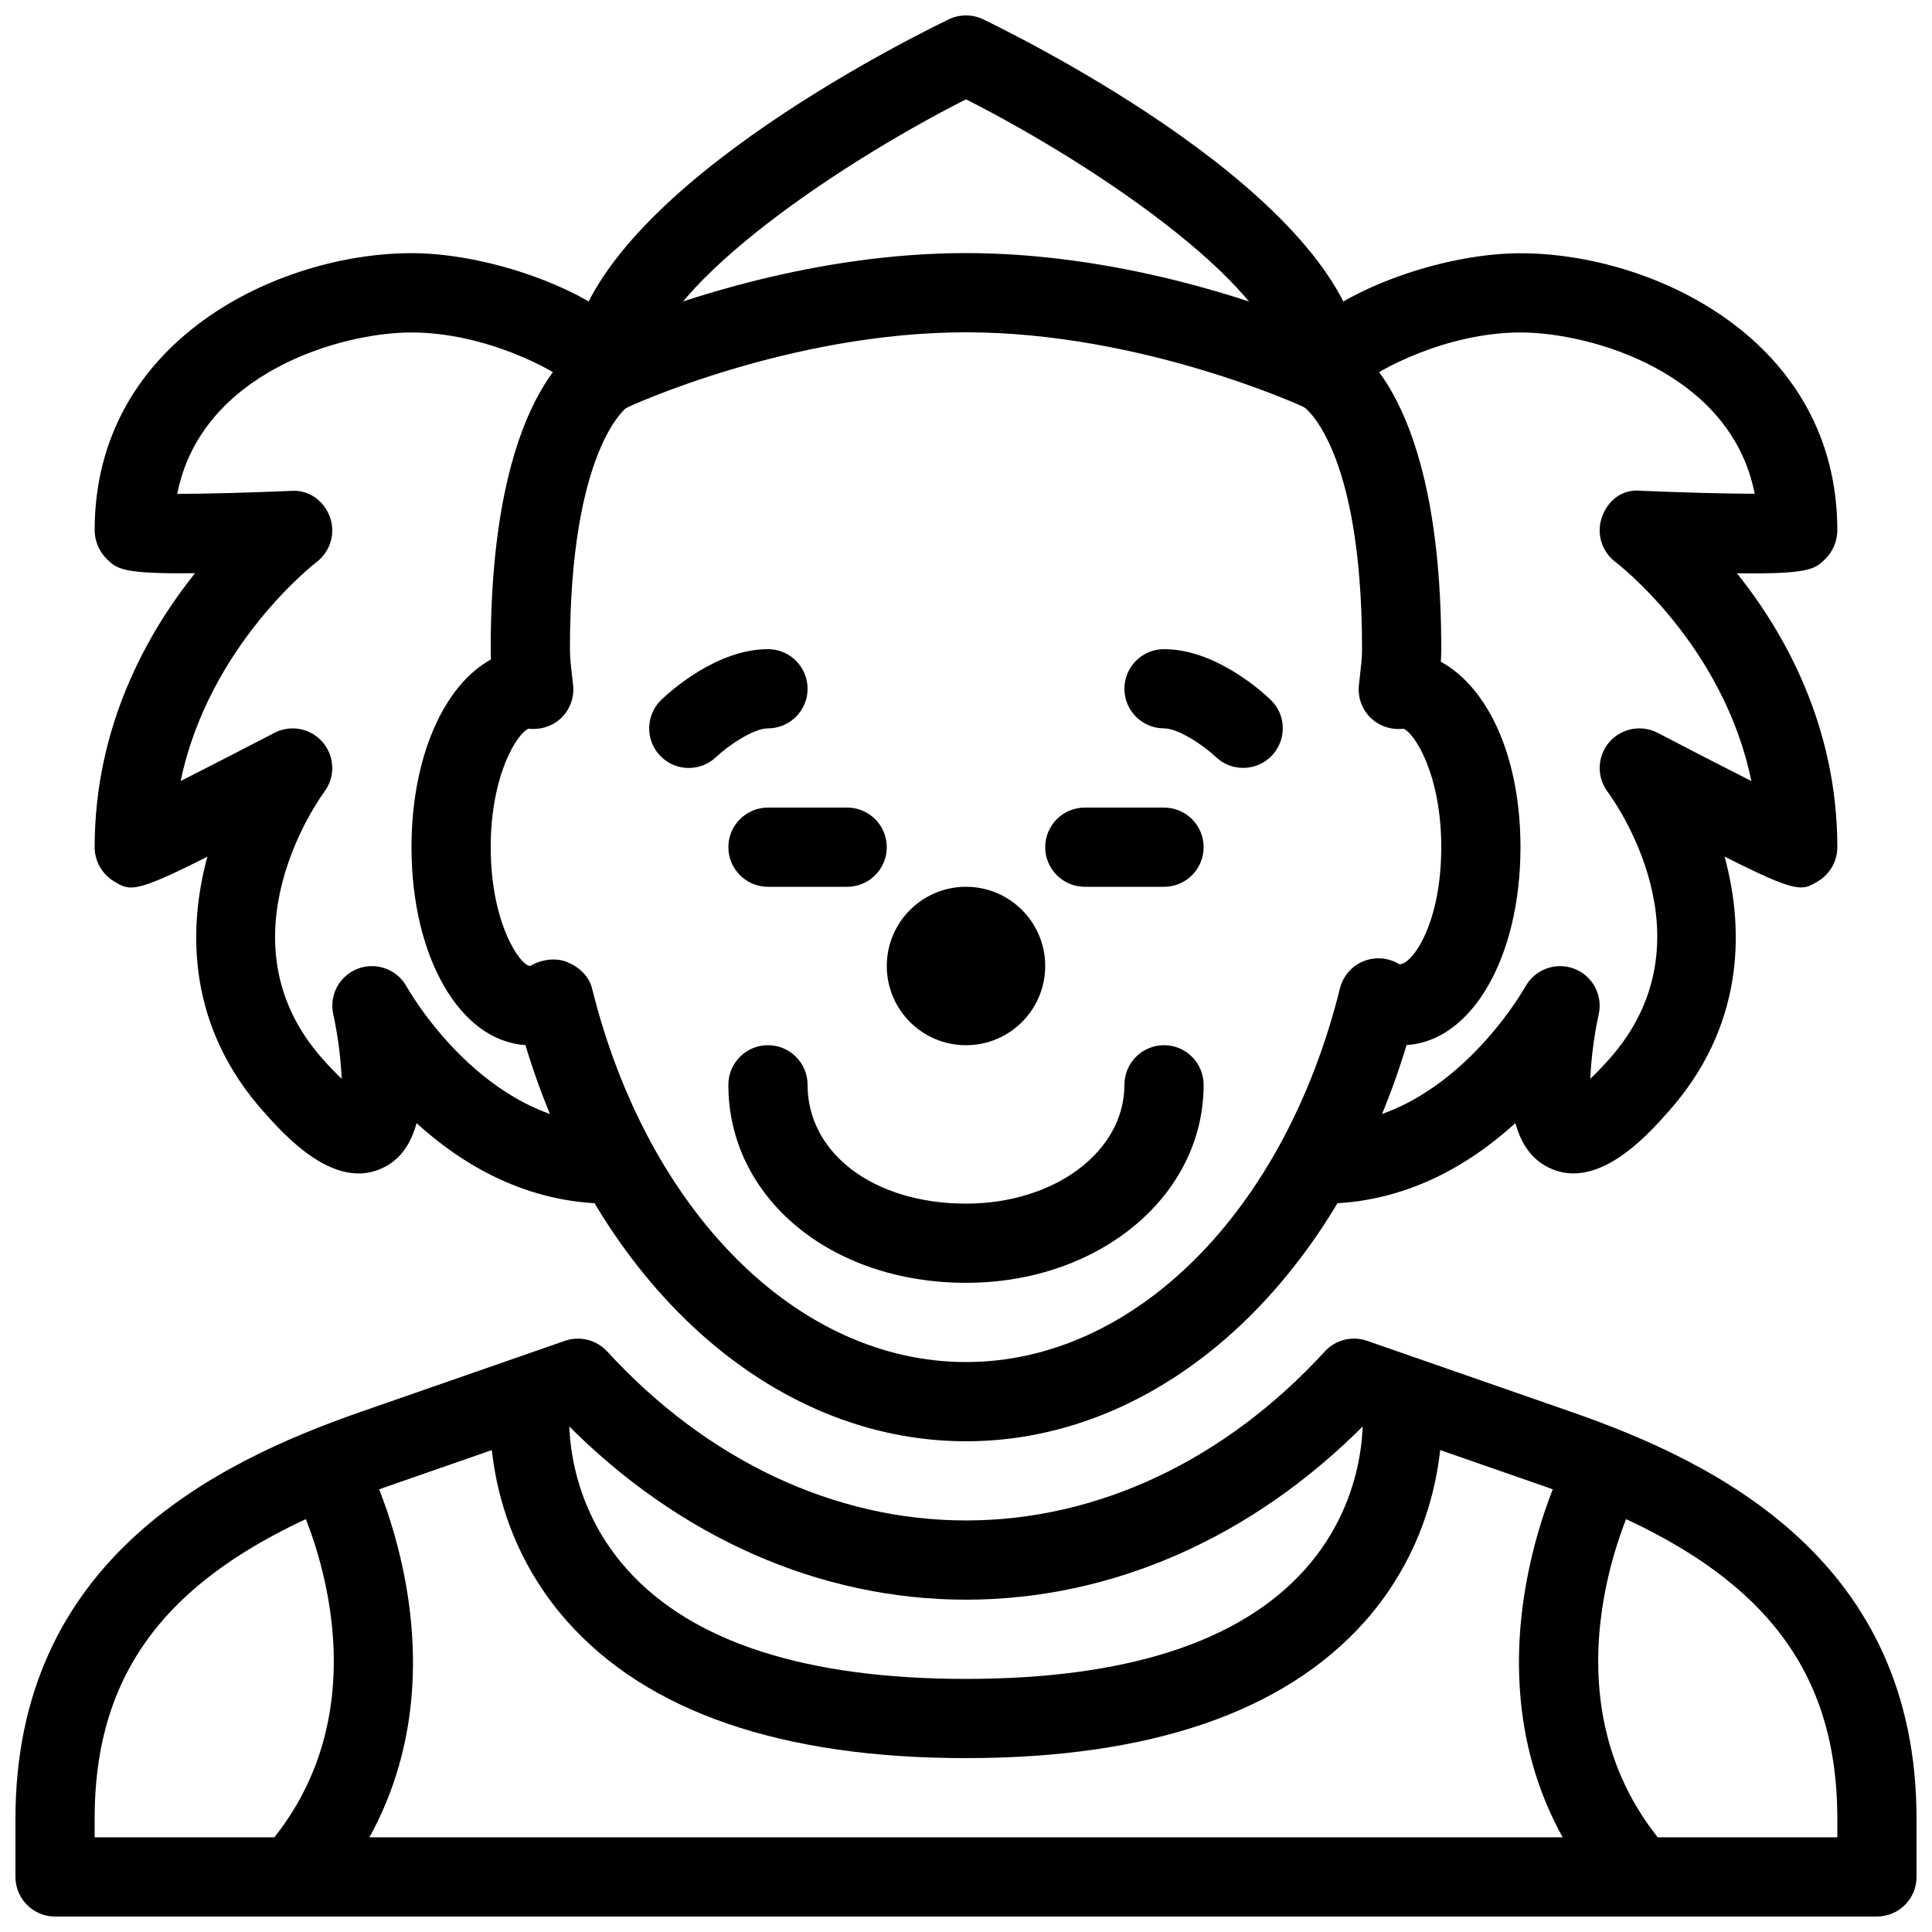
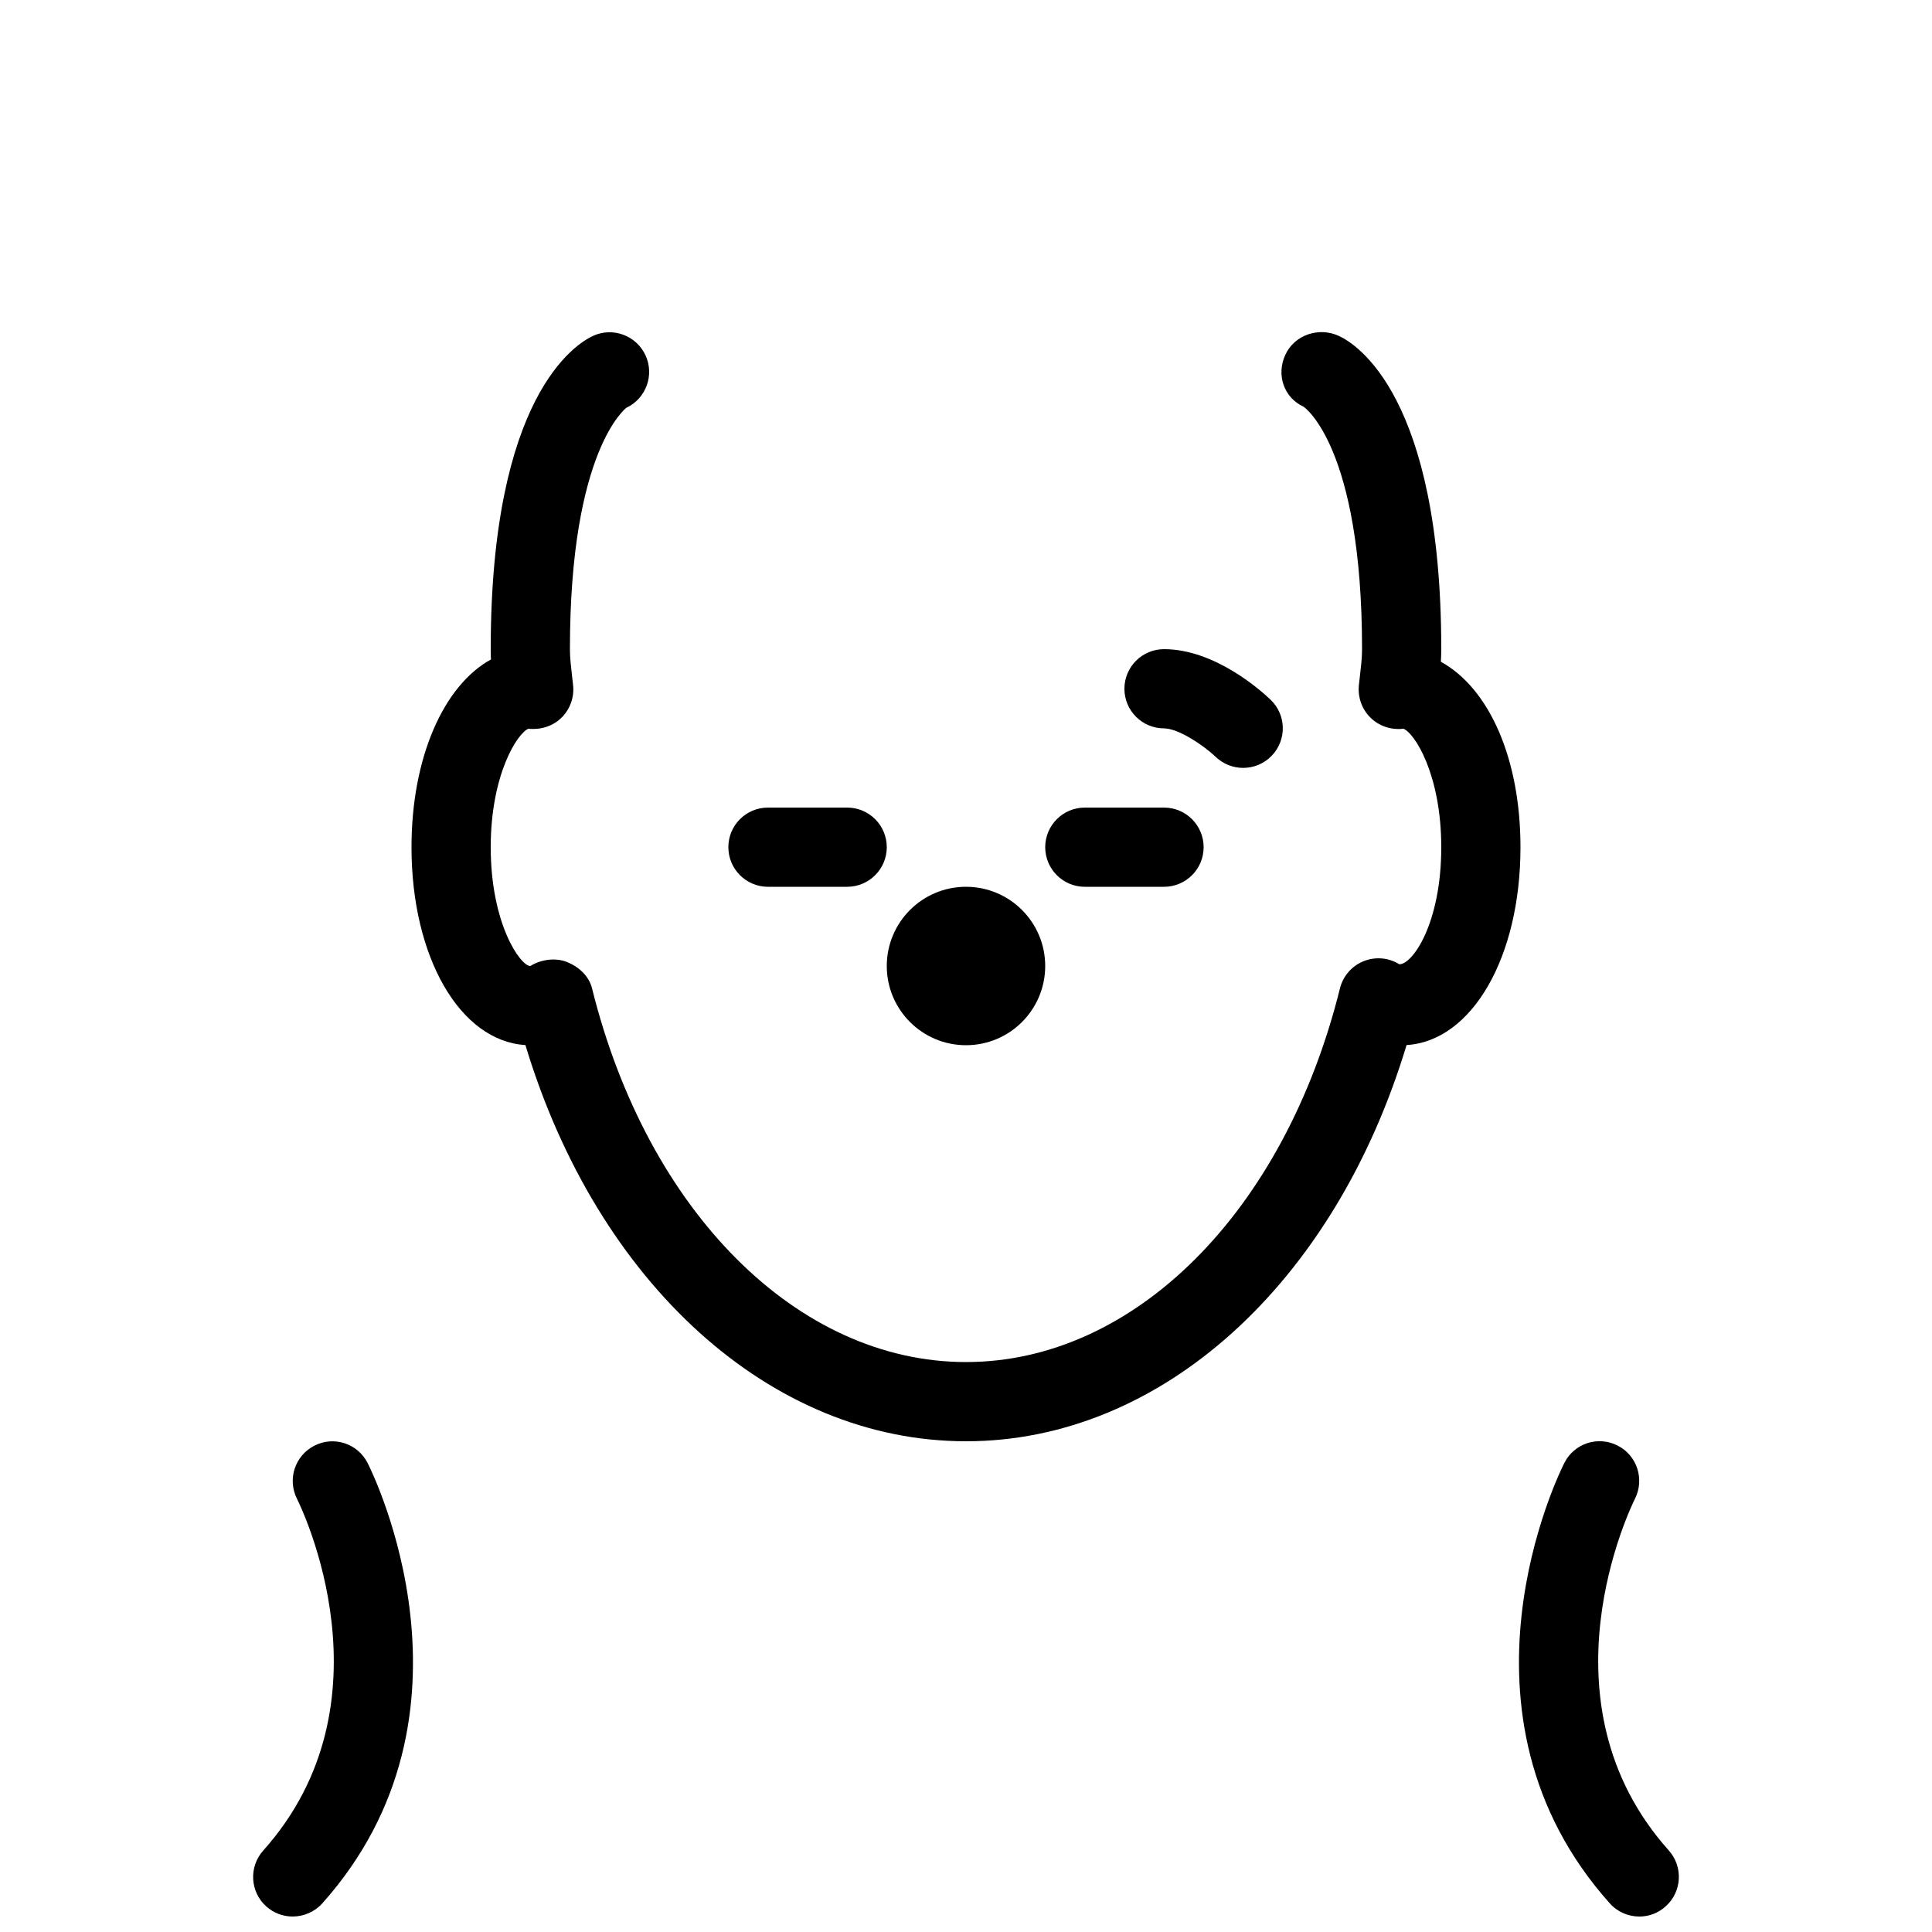
<svg xmlns="http://www.w3.org/2000/svg" width="800px" height="800px" version="1.1" viewBox="144 144 512 512">
  <defs>
    <clipPath id="d">
-       <path d="m295 148.09h210v105.91h-210z" />
+       <path d="m295 148.09h210h-210z" />
    </clipPath>
    <clipPath id="c">
      <path d="m148.09 498h503.81v153.9h-503.81z" />
    </clipPath>
    <clipPath id="b">
      <path d="m211 525h43v126.9h-43z" />
    </clipPath>
    <clipPath id="a">
      <path d="m546 525h43v126.9h-43z" />
    </clipPath>
  </defs>
  <path d="m368.51 379.01h-20.992c-5.797 0-10.496-4.703-10.496-10.496 0-5.797 4.699-10.496 10.496-10.496h20.992c5.793 0 10.496 4.703 10.496 10.496s-4.703 10.496-10.496 10.496z" />
  <path d="m452.48 379.01h-20.992c-5.793 0-10.496-4.703-10.496-10.496s4.703-10.496 10.496-10.496h20.992c5.793 0 10.496 4.703 10.496 10.496s-4.703 10.496-10.496 10.496z" />
  <path d="m400 525.95c-51.723 0-97.676-41.773-116.76-105-17.301-1.047-30.188-23.234-30.188-52.434 0-23.785 8.543-42.906 21.055-49.75-0.043-0.906-0.062-1.809-0.062-2.731 0-67.07 22.566-80.902 27.078-83.004 5.269-2.457 11.504-0.125 13.941 5.121 2.434 5.269 0.125 11.504-5.125 13.941 0.148 0-14.902 10.789-14.902 63.941 0 2.371 0.293 4.66 0.547 6.969l0.293 2.625c0.336 3.129-0.777 6.254-3 8.5-2.227 2.227-5.356 3.273-8.484 3.023-0.082 0-0.211-0.02-0.316-0.043-2.957 1.133-10.031 12.176-10.031 31.406 0 20.32 7.871 31.488 10.496 31.488 2.856-1.762 6.719-2.289 9.805-1.027 3.106 1.281 5.731 3.695 6.551 6.949 14.691 59.234 54.512 99.035 99.102 99.035 44.586 0 84.41-39.801 99.105-99.039 0.816-3.254 3.125-5.918 6.231-7.18 3.106-1.258 6.633-0.988 9.488 0.797 3.422 0.129 11.125-10.703 11.125-31.023 0-19.25-7.074-30.27-10.035-31.402-0.105 0.02-0.23 0.02-0.316 0.043-3.148 0.273-6.254-0.797-8.48-3.043-2.227-2.227-3.316-5.352-3-8.5l0.293-2.625c0.254-2.293 0.547-4.582 0.547-6.953 0-53.699-15.344-64.172-15.512-64.258-5.269-2.434-7.262-8.523-4.809-13.77 2.414-5.289 8.941-7.453 14.234-4.953 4.512 2.074 27.078 15.91 27.078 82.98 0 1.113-0.043 2.227-0.105 3.336 12.953 7.137 21.098 25.926 21.098 49.145 0 29.199-12.891 51.387-30.188 52.438-19.078 63.227-65.031 105-116.75 105z" />
-   <path d="m494.46 462.98c-5.793 0-10.496-4.703-10.496-10.496s4.703-10.496 10.496-10.496c33.336 0 53.551-36.148 53.762-36.504 2.519-4.555 7.996-6.613 12.891-4.785 4.891 1.828 7.684 6.969 6.57 12.07-1.281 5.793-2.059 12.258-2.227 17.109 1.406-1.324 3.086-3.066 5.121-5.332 28.109-31.719 0.629-69.125-0.547-70.723-2.938-3.926-2.769-9.34 0.398-13.098 3.191-3.738 8.543-4.766 12.848-2.519 8.461 4.41 17.488 9.047 24.855 12.785-7.43-36.23-35.664-57.793-36-58.043-3.672-2.75-5.144-7.598-3.59-11.922 1.531-4.344 5.289-7.496 10.328-6.969 10.348 0.441 22.168 0.777 30.145 0.797-6.254-32.062-43.285-42.746-62.074-42.746-19.461 0-38.246 9.949-42.656 14.148-0.797 2.098-2.246 3.926-4.199 5.164-3.043 1.93-6.844 2.164-10.078 0.652-0.438-0.211-43.219-20.008-90.008-20.008-46.961 0-89.574 19.797-89.996 20.004-3.254 1.531-7.031 1.281-10.098-0.629-1.953-1.238-3.422-3.066-4.199-5.184-4.426-4.219-23.191-14.148-42.652-14.148-18.789 0-55.816 10.707-62.074 42.781 7.957-0.02 19.773-0.355 30.145-0.797 4.68-0.379 8.754 2.621 10.309 6.945 1.555 4.324 0.105 9.152-3.547 11.922-0.34 0.254-28.531 22.023-36.004 58.023 7.391-3.738 16.375-8.375 24.832-12.762 4.348-2.266 9.637-1.219 12.828 2.5 3.168 3.715 3.359 9.152 0.441 13.078-1.176 1.594-28.465 39.254-0.566 70.742 2.016 2.266 3.715 4.008 5.121 5.332-0.168-4.848-0.945-11.316-2.227-17.109-1.113-5.102 1.68-10.223 6.57-12.07 4.914-1.828 10.391 0.23 12.891 4.785 0.211 0.359 20.426 36.508 53.762 36.508 5.793 0 10.496 4.699 10.496 10.496 0 5.793-4.703 10.496-10.496 10.496-21.852 0-39.023-10.309-51.137-21.328-1.512 5.625-4.367 9.531-8.605 11.691-12.973 6.613-26.367-8.461-32.074-14.883-19.543-22.043-20.258-47.191-14.758-67.426-19.398 9.781-20.508 9.109-24.812 6.488-3.133-1.914-5.062-5.336-5.062-9.008 0-32.098 14-56.848 26.598-72.613-19.23 0.25-20.699-1.156-23.301-3.672-2.059-1.973-3.297-4.828-3.297-7.684 0-50.652 49.102-73.453 83.969-73.453 19.02 0 43.434 8.27 55.504 18.746 15.219-6.109 51.473-18.766 91.441-18.766s76.223 12.66 91.441 18.789c12.07-10.477 36.484-18.746 55.5-18.746 34.867 0 83.969 22.777 83.969 73.453 0 2.856-1.238 5.711-3.297 7.684-2.625 2.519-4.137 3.945-23.301 3.672 12.598 15.762 26.598 40.492 26.598 72.59 0 3.672-1.93 7.094-5.059 8.984-4.281 2.625-5.375 3.316-24.812-6.488 5.5 20.238 4.785 45.387-14.758 67.426-5.688 6.445-19.082 21.516-32.074 14.883-4.242-2.164-7.094-6.066-8.605-11.691-12.113 11.043-29.285 21.352-51.141 21.352z" />
-   <path d="m400 483.96c-35.895 0-62.977-22.566-62.977-52.48 0-5.793 4.699-10.492 10.496-10.492 5.793 0 10.496 4.703 10.496 10.496 0 18.242 17.656 31.488 41.984 31.488 23.555 0 41.984-13.832 41.984-31.488 0-5.793 4.703-10.496 10.496-10.496s10.496 4.703 10.496 10.496c0 29.43-27.668 52.477-62.977 52.477z" />
-   <path d="m326.53 347.52c-2.75 0-5.519-1.07-7.578-3.234-4.012-4.176-3.863-10.809 0.312-14.84 2.332-2.227 14.676-13.414 28.258-13.414 5.793 0 10.496 4.703 10.496 10.496 0 5.793-4.703 10.496-10.496 10.496-4.074 0-11.062 5.016-13.73 7.578-2.016 1.949-4.641 2.918-7.262 2.918z" />
  <path d="m473.47 347.5c-2.602 0-5.207-0.945-7.242-2.875-3.359-3.191-10.016-7.598-13.75-7.598-5.797 0-10.496-4.703-10.496-10.496 0-5.793 4.699-10.496 10.496-10.496 13.582 0 25.926 11.188 28.254 13.414 4.176 4.008 4.305 10.621 0.316 14.801-2.059 2.16-4.832 3.25-7.578 3.25z" />
  <path d="m420.99 400c0 11.594-9.398 20.992-20.992 20.992s-20.992-9.398-20.992-20.992 9.398-20.992 20.992-20.992 20.992 9.398 20.992 20.992" />
  <g clip-path="url(#d)">
    <path d="m494.46 253.05c-5.793 0-10.496-4.703-10.496-10.496 0-20.824-47.633-53.801-83.969-72.234-36.336 18.453-83.965 51.453-83.965 72.234 0 5.793-4.703 10.496-10.496 10.496-5.793 0-10.496-4.703-10.496-10.496 0-42.469 83.613-85.27 100.36-93.414 2.918-1.406 6.277-1.406 9.195 0 16.75 8.164 100.36 50.945 100.36 93.414 0 5.793-4.699 10.496-10.496 10.496z" />
  </g>
  <g clip-path="url(#c)">
-     <path d="m641.41 651.9h-482.82c-5.793 0-10.496-4.703-10.496-10.496v-15.406c0-68.141 52.293-94.211 91.629-107.88l53.992-18.789c3.926-1.363 8.332-0.273 11.188 2.812 26.473 28.887 60.25 44.797 95.098 44.797s68.625-15.91 95.094-44.797c2.832-3.086 7.242-4.199 11.188-2.812l53.992 18.789c39.34 13.664 91.629 39.738 91.629 107.88v15.406c0 5.793-4.703 10.496-10.496 10.496zm-472.32-20.992h461.82v-4.914c0-42.824-23.176-69.148-77.523-88.062l-47.609-16.562c-29.766 30.086-67.09 46.562-105.78 46.562s-76.012-16.48-105.78-46.559l-47.609 16.562c-54.352 18.895-77.527 45.238-77.527 88.062z" />
-   </g>
+     </g>
  <g clip-path="url(#b)">
    <path d="m221.57 651.9c-2.5 0-4.996-0.883-6.992-2.664-4.324-3.863-4.68-10.496-0.82-14.82 35.266-39.445 10.035-91.043 8.941-93.227-2.602-5.184-0.523-11.484 4.66-14.086 5.144-2.625 11.441-0.566 14.066 4.617 1.363 2.688 32.895 66.461-12.027 116.71-2.078 2.289-4.953 3.465-7.828 3.465z" />
  </g>
  <g clip-path="url(#a)">
    <path d="m578.43 651.9c-2.875 0-5.75-1.176-7.828-3.504-44.945-50.254-13.395-114.03-12.027-116.71 2.602-5.184 8.902-7.223 14.066-4.617 5.184 2.602 7.242 8.902 4.66 14.086-1.09 2.184-26.324 53.801 8.941 93.227 3.863 4.324 3.504 10.957-0.82 14.82-1.996 1.824-4.492 2.703-6.992 2.703z" />
  </g>
-   <path d="m400 609.92c-48.785 0-84.367-12.195-105.7-36.254-23.785-26.785-20.34-58.148-20.172-59.469 0.691-5.75 5.793-9.844 11.672-9.172 5.731 0.691 9.824 5.879 9.172 11.609-0.105 0.988-2.309 23.785 15.281 43.348 17.215 19.227 47.422 28.945 89.742 28.945s72.527-9.719 89.762-28.926c17.59-19.605 15.367-42.402 15.281-43.348-0.629-5.731 3.504-10.938 9.238-11.586 5.75-0.754 10.938 3.422 11.609 9.152 0.148 1.324 3.59 32.664-20.172 59.469-21.352 24.035-56.934 36.23-105.72 36.23z" />
</svg>